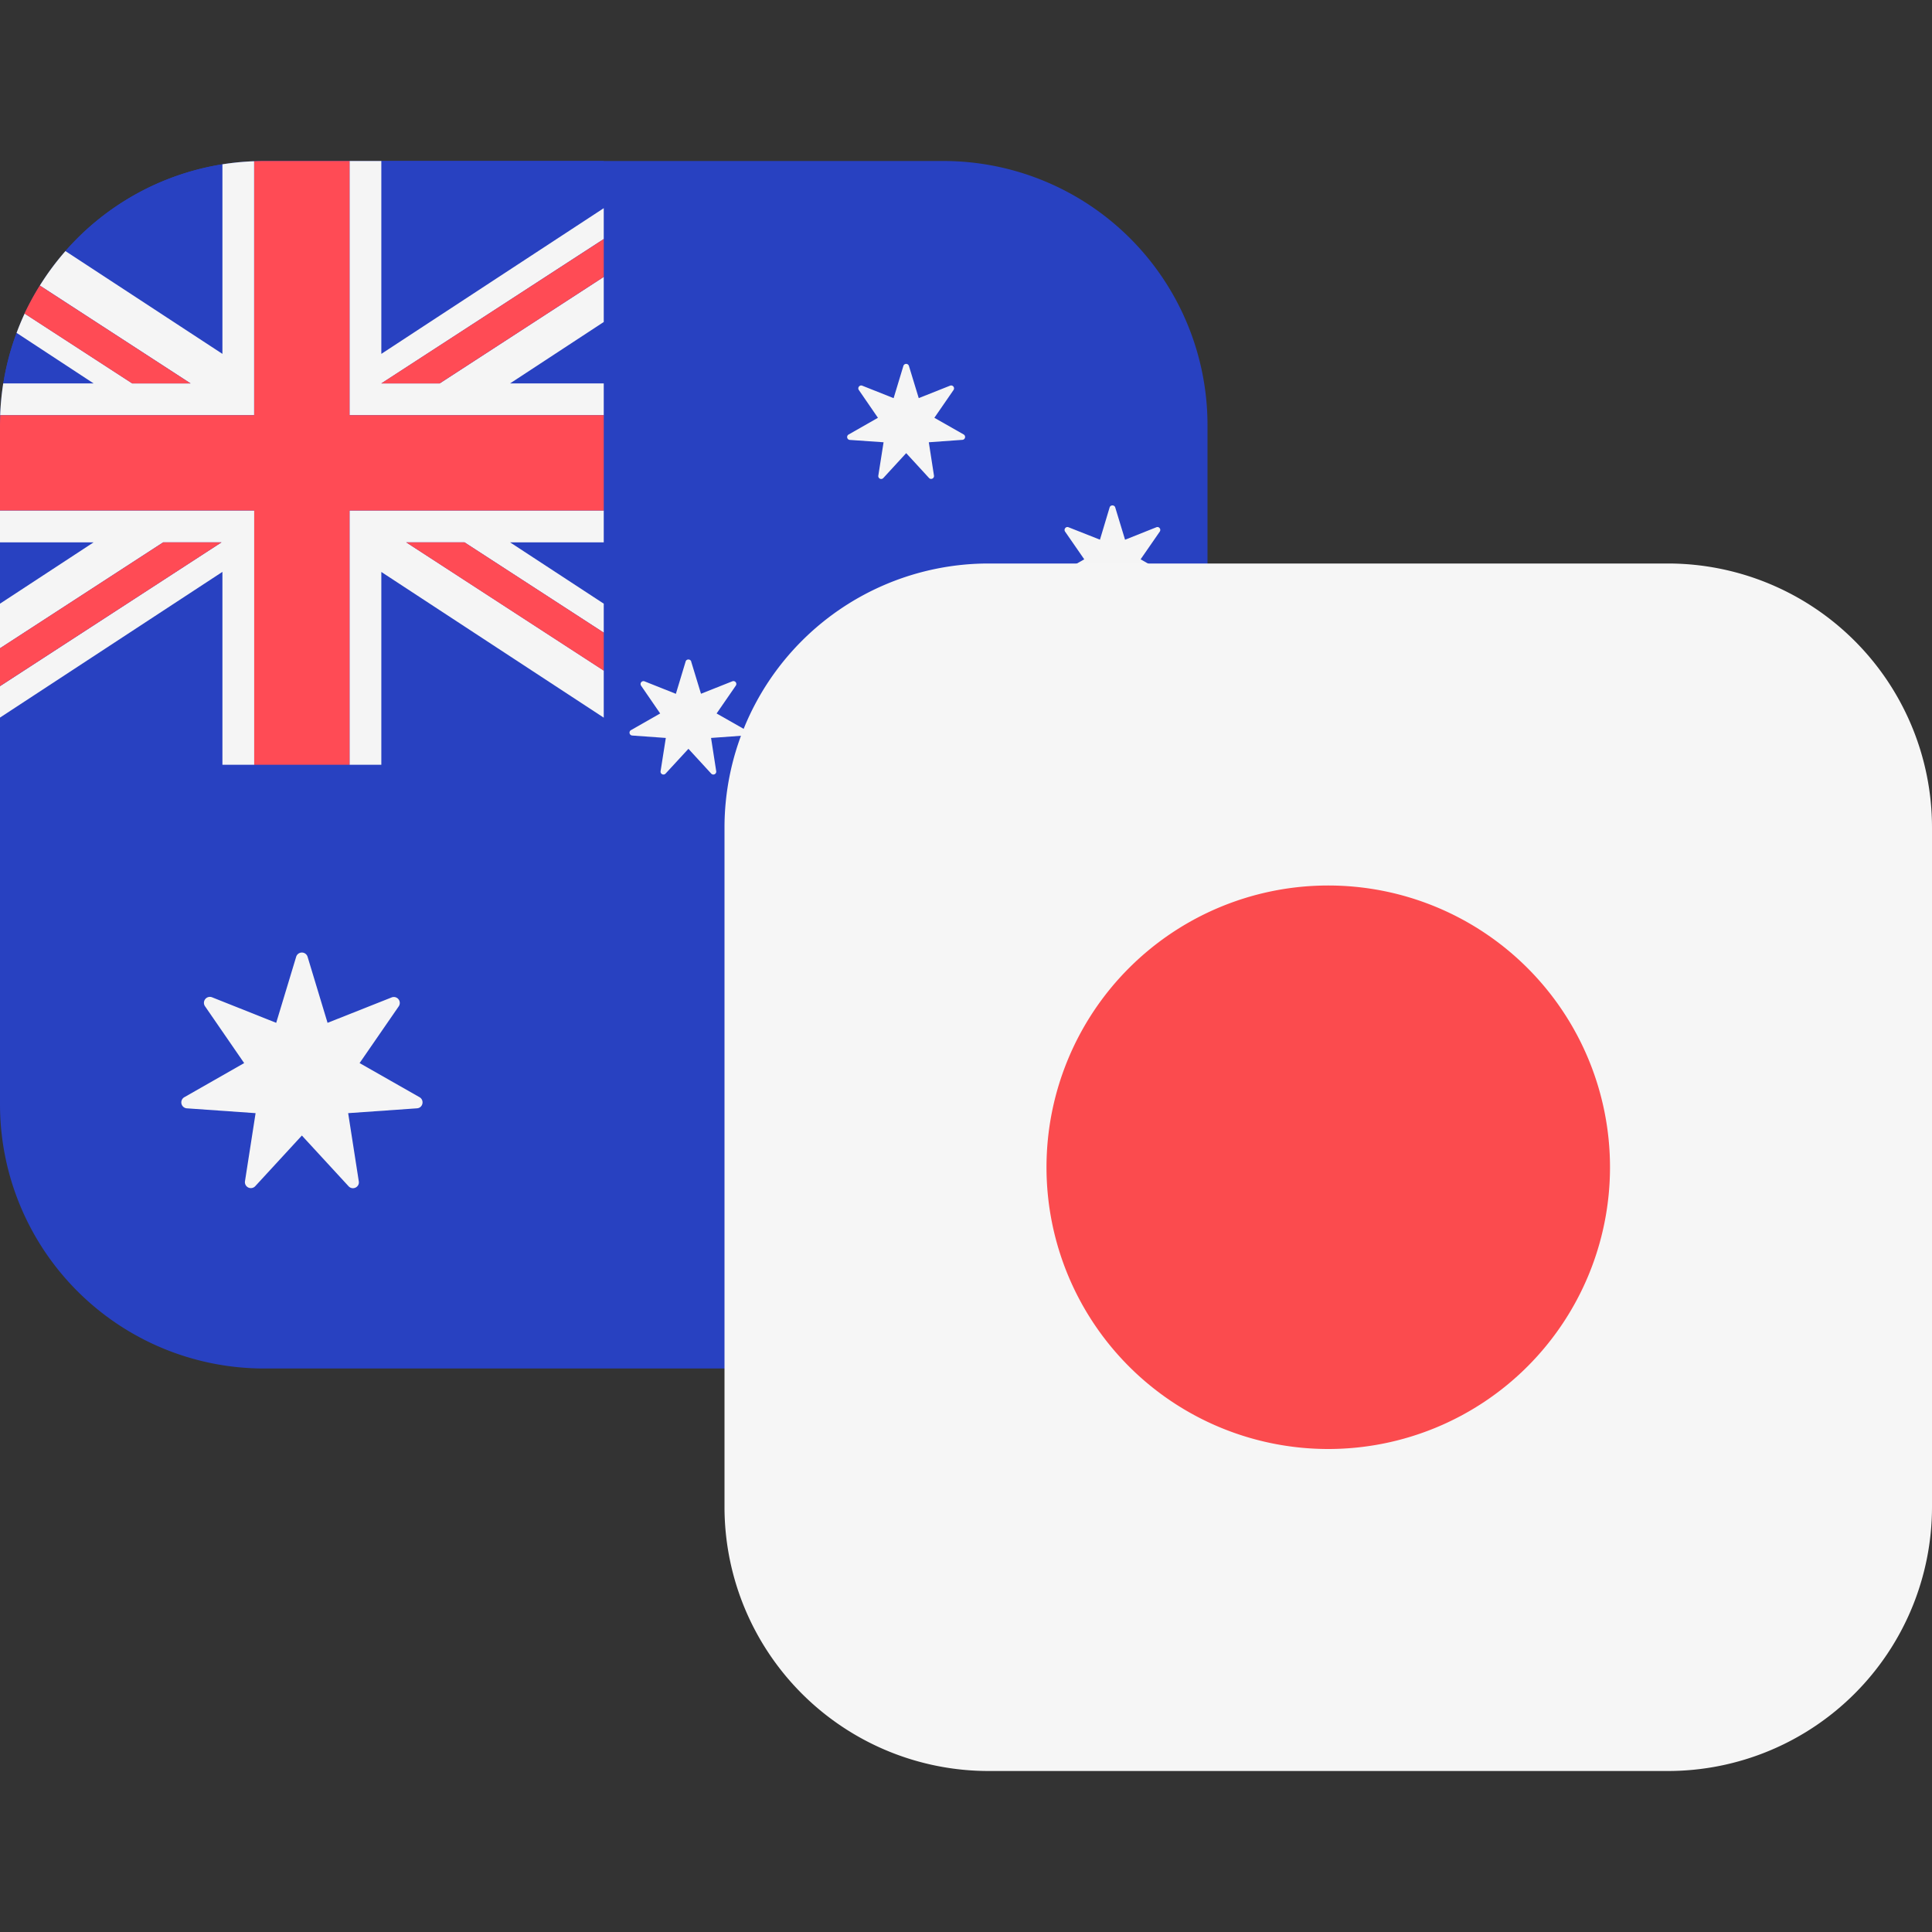
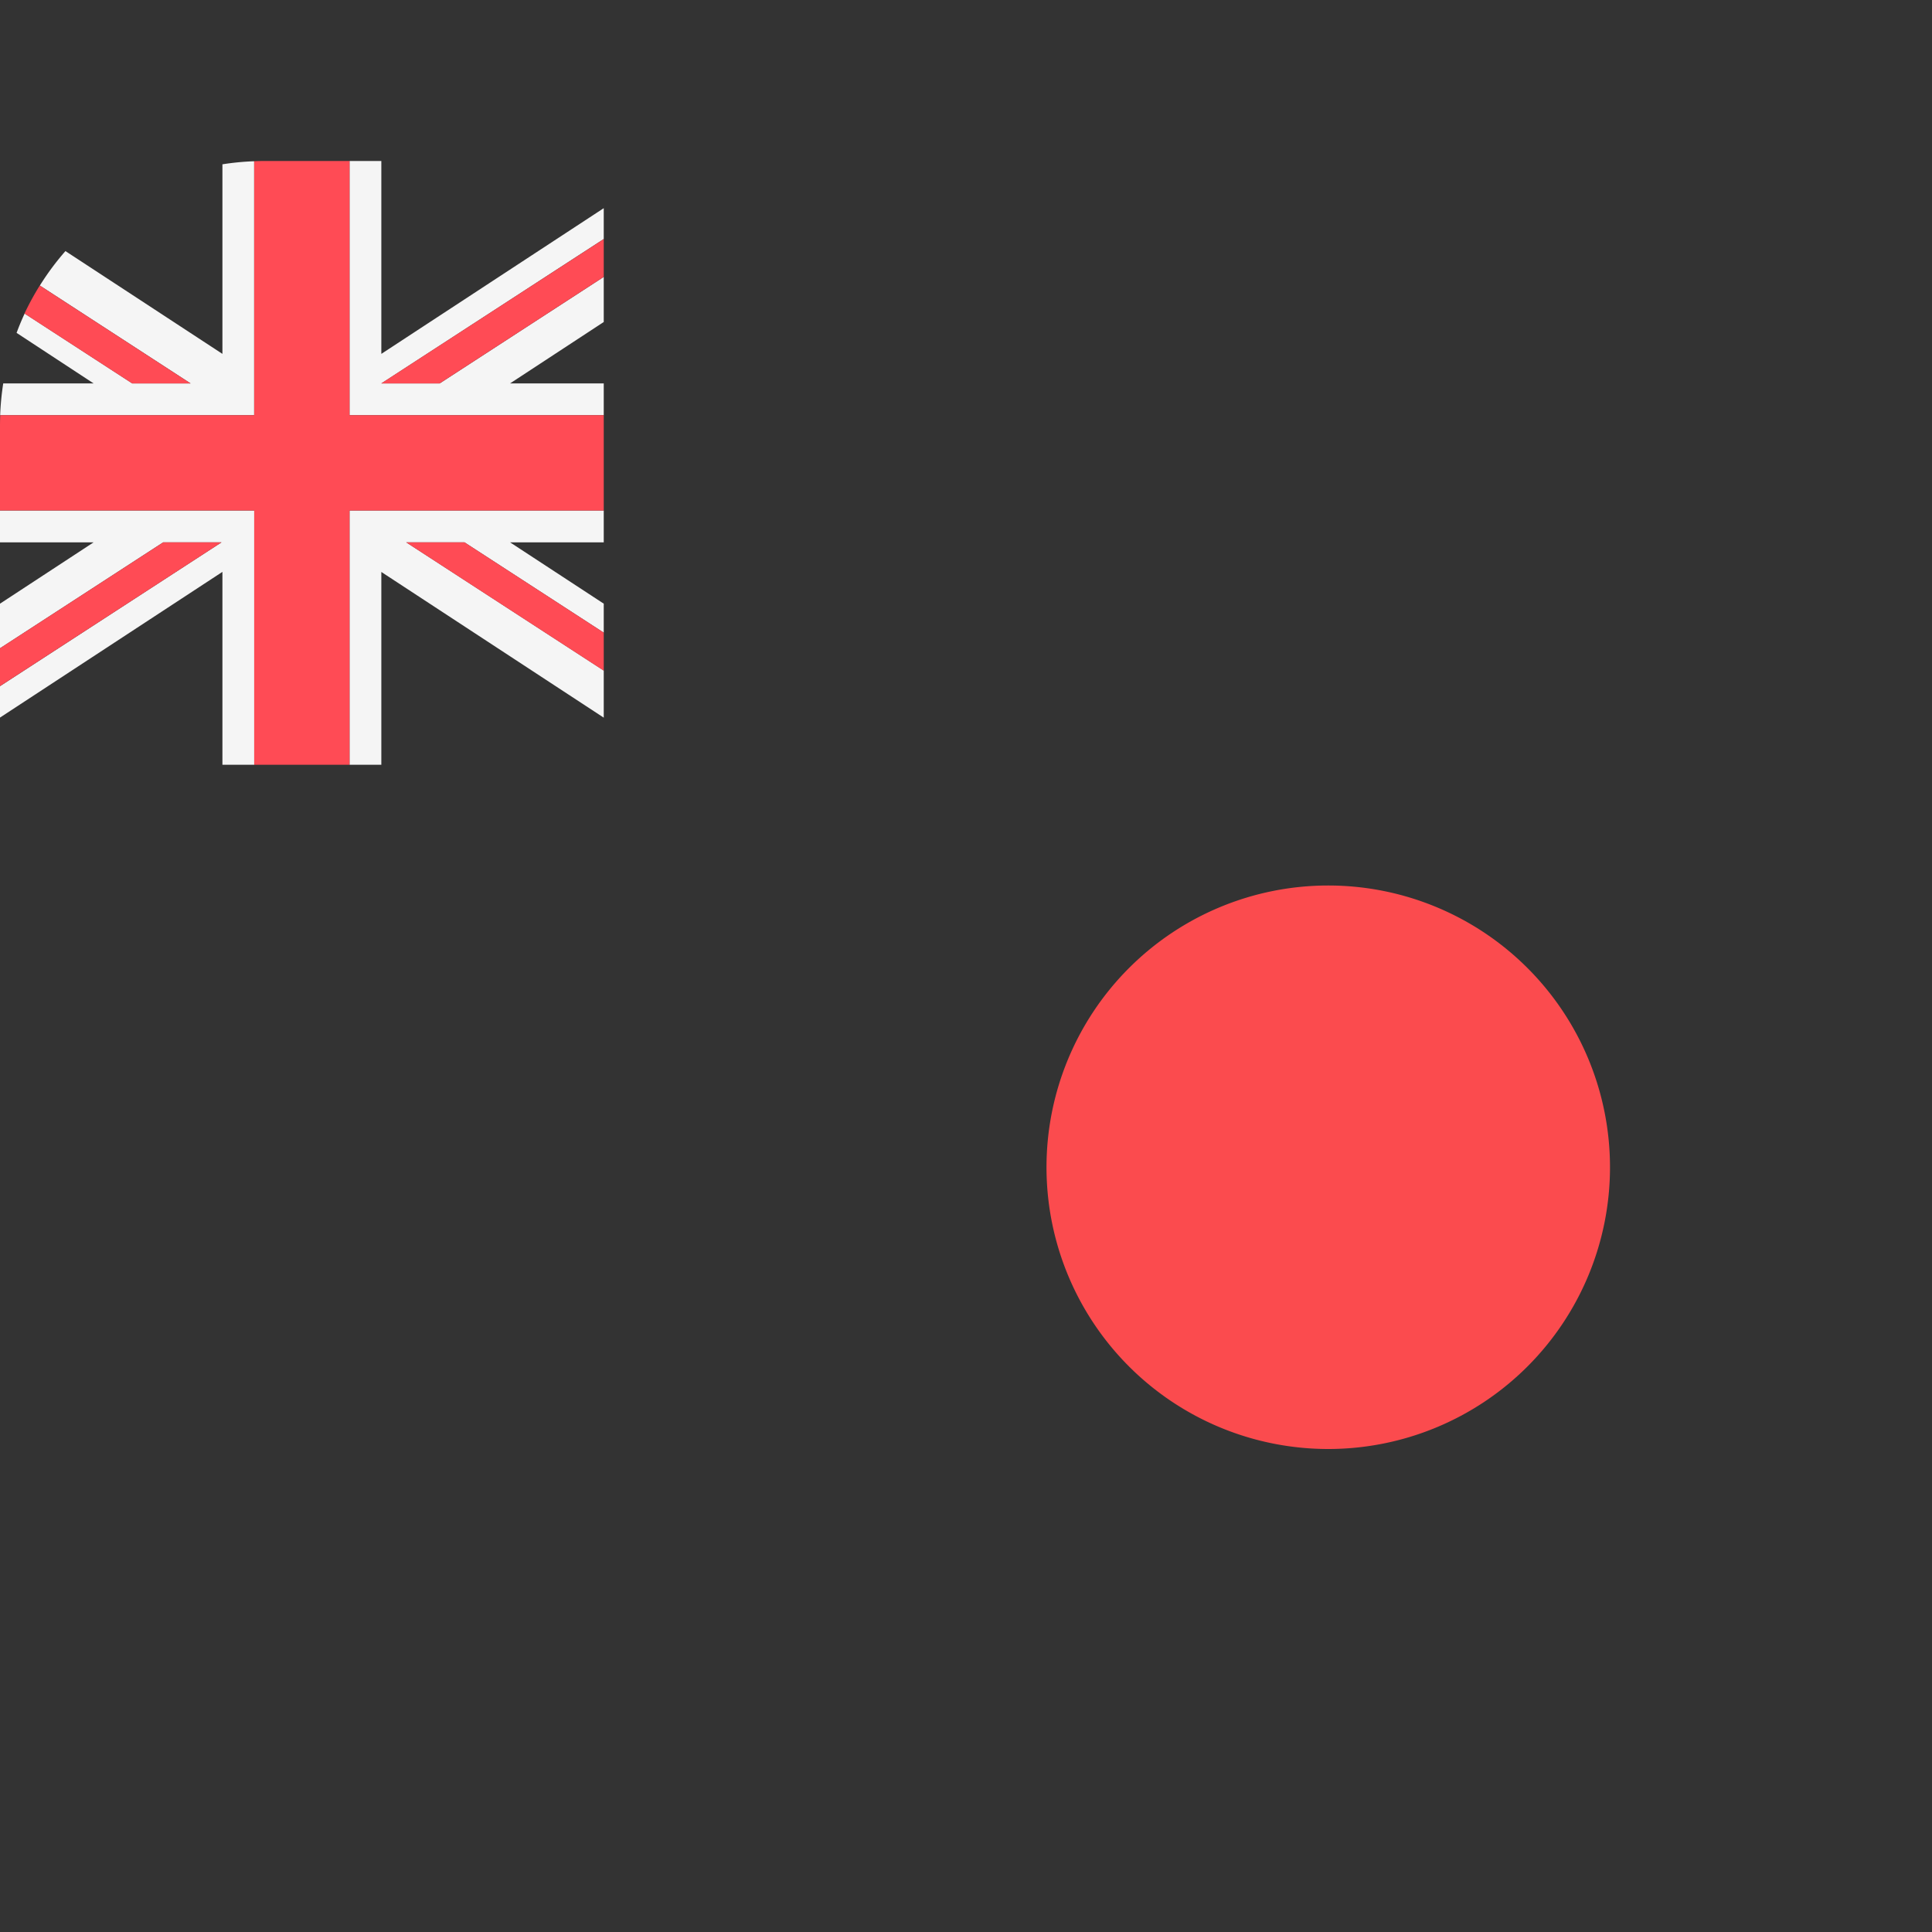
<svg xmlns="http://www.w3.org/2000/svg" viewBox="0 0 24 24" fill="none">
  <rect x="0" y="0" width="24" height="24" fill="#333333" stroke="none" />
-   <path d="M11.719 2H3.28A3.281 3.281 0 000 5.281v8.438A3.281 3.281 0 003.281 17h8.438A3.281 3.281 0 0015 13.719V5.28A3.281 3.281 0 0011.719 2z" fill="#2841C1" />
-   <path fill-rule="evenodd" clip-rule="evenodd" d="M11.413 4.946l-.122-.4a.036.036 0 00-.069 0l-.121.4-.39-.155c-.032-.013-.063.025-.042.054l.237.345-.363.207a.036.036 0 00.015.068l.418.029-.065.413a.036.036 0 00.063.03l.283-.308.283.308c.024.027.068.006.062-.03l-.064-.413.417-.03a.036.036 0 00.016-.067l-.364-.207.238-.345c.02-.03-.01-.067-.043-.054l-.39.155zm-7.344 7.76l-.248-.82a.074.074 0 00-.142 0l-.248.82-.796-.317a.074.074 0 00-.089.11l.487.707-.745.425a.074.074 0 00.032.137l.855.06-.132.847a.074.074 0 00.127.061l.58-.63.58.63c.05.054.139.011.127-.061l-.132-.847.855-.06c.073-.005.095-.101.032-.138l-.745-.424.487-.706a.074.074 0 00-.088-.11l-.797.316zm4.517-4.488l.122.4.388-.154a.036.036 0 01.044.054l-.238.345.364.207a.036.036 0 01-.016.067l-.417.03.064.413a.036.036 0 01-.062.03l-.283-.308-.284.308a.036.036 0 01-.062-.03l.065-.413-.418-.03a.036.036 0 01-.015-.067l.363-.207-.237-.345a.036.036 0 01.043-.054l.389.155.121-.401c.01-.034.059-.034.07 0zm5.39-1.513l-.122-.401c-.01-.034-.06-.034-.07 0l-.12.4-.39-.154c-.033-.014-.063.024-.043.054l.238.344-.364.208a.036.036 0 00.015.067l.418.03-.064.413c-.006.036.038.057.062.03l.283-.308.283.308c.024.027.068.006.063-.03l-.065-.413.418-.03a.036.036 0 00.015-.067l-.364-.208.238-.344c.02-.03-.01-.068-.043-.054l-.389.155zm-2.685 6.078l.122.401.389-.155a.036.036 0 01.043.054l-.238.345.364.207a.036.036 0 01-.016.068l-.417.029.064.414c.006.035-.038.056-.062.03l-.283-.309-.284.309a.036.036 0 01-.062-.03l.065-.414-.418-.03a.036.036 0 01-.015-.066l.363-.208-.237-.345a.036.036 0 01.043-.054l.389.155.121-.4a.036.036 0 01.07 0zm.842-3.255l.098-.293a.041.041 0 01.079 0l.097.293.308.002c.04 0 .056.051.024.075l-.247.183.092.293a.041.041 0 01-.063.047l-.25-.18-.251.18a.042.042 0 01-.064-.046l.093-.294-.248-.183a.042.042 0 01.024-.075l.308-.002z" fill="#F5F5F5" />
-   <path fill-rule="evenodd" clip-rule="evenodd" d="M7.5 2v.585l-2.764 1.81V2H7.5zM.813 3.118a3.276 3.276 0 011.95-1.077v2.355L.814 3.118zM.041 4.763c.034-.217.09-.427.165-.627l.958.627H.04zM0 6.737v.762l1.163-.762H0zm7.501.762v-.762H6.338l1.163.762zM7.5 9.5H4.736V7.104L7.5 8.914V9.5zm.002-4.737v-.762l-1.163.762H7.5zM0 8.915l2.763-1.81V9.5H0v-.585z" fill="#2841C1" />
  <path fill-rule="evenodd" clip-rule="evenodd" d="M7.5 4.763v.395H4.342V2h.395v2.396L7.5 2.586v.383L4.737 4.763h.725L7.5 3.44V4l-1.164.763H7.5zm-4.343-2.76a3.295 3.295 0 00-.394.038v2.355L.813 3.119a3.294 3.294 0 00-.318.428l1.873 1.216h-.725L.306 3.895a3.26 3.26 0 00-.1.24l.957.628H.04c-.02.13-.033.261-.038.395h3.155V2.003zm0 7.497h-.394V7.104L0 8.914v-.39l2.752-1.787h-.725L0 8.053v-.554l1.163-.762H0v-.395h3.158V9.5zm1.58 0h-.395V6.342H7.5v.395H6.336l1.164.762v.36L5.77 6.737h-.724L7.5 8.33v.585l-2.763-1.81V9.5z" fill="#F5F5F5" />
  <path fill-rule="evenodd" clip-rule="evenodd" d="M3.158 9.5h1.184V6.342H7.5V5.158H4.342V2h-1.06c-.042 0-.083.001-.124.003v3.155H.003A3.314 3.314 0 000 5.28v1.061h3.158V9.5zm-1.13-2.763L0 8.053v.47l2.752-1.786h-.725zM7.498 8.33L5.045 6.737h.725L7.5 7.859v.47zM2.367 4.763L.494 3.547c-.07.112-.133.228-.19.348l1.338.868h.725zM7.499 3.44L5.461 4.763h-.725L7.5 2.97v.471z" fill="#FF4B55" />
-   <path d="M20.719 7H12.28A3.281 3.281 0 009 10.281v8.438A3.281 3.281 0 0012.281 22h8.438A3.281 3.281 0 0024 18.719V10.28A3.281 3.281 0 0020.719 7z" fill="#F6F6F6" />
  <path d="M16.5 18a3.5 3.5 0 100-7 3.5 3.5 0 000 7z" fill="#FB4B4E" />
</svg>